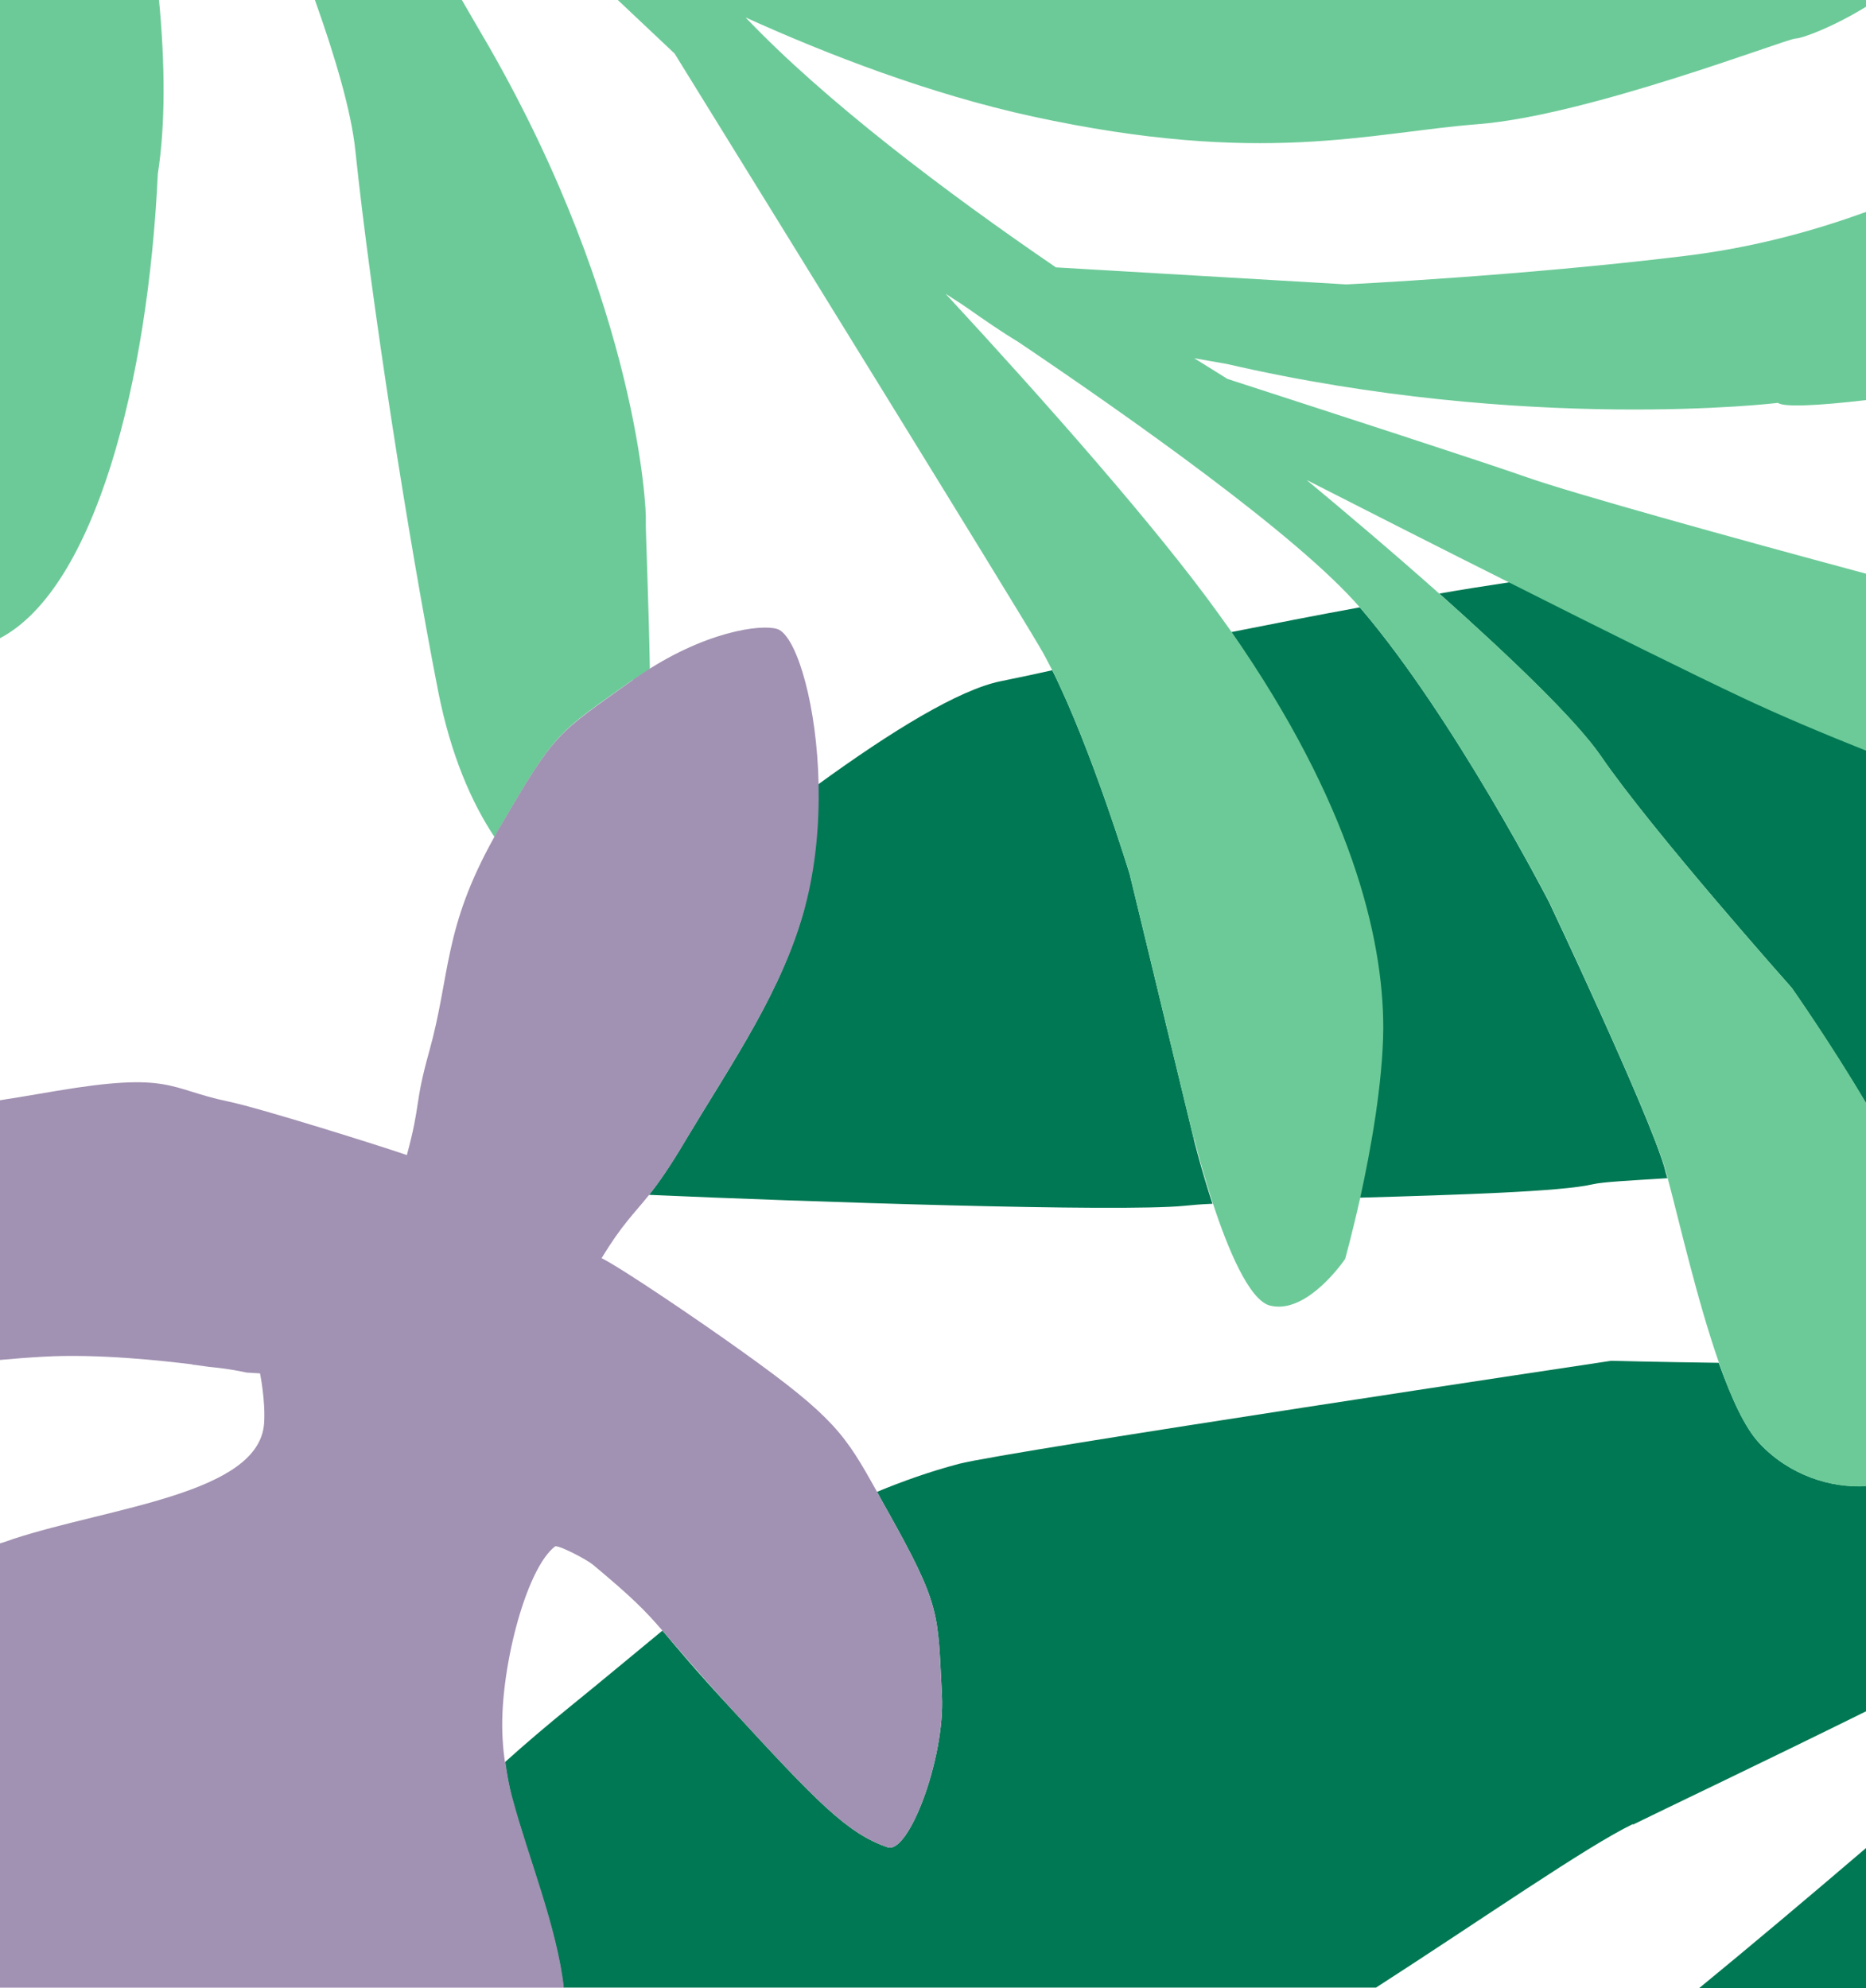
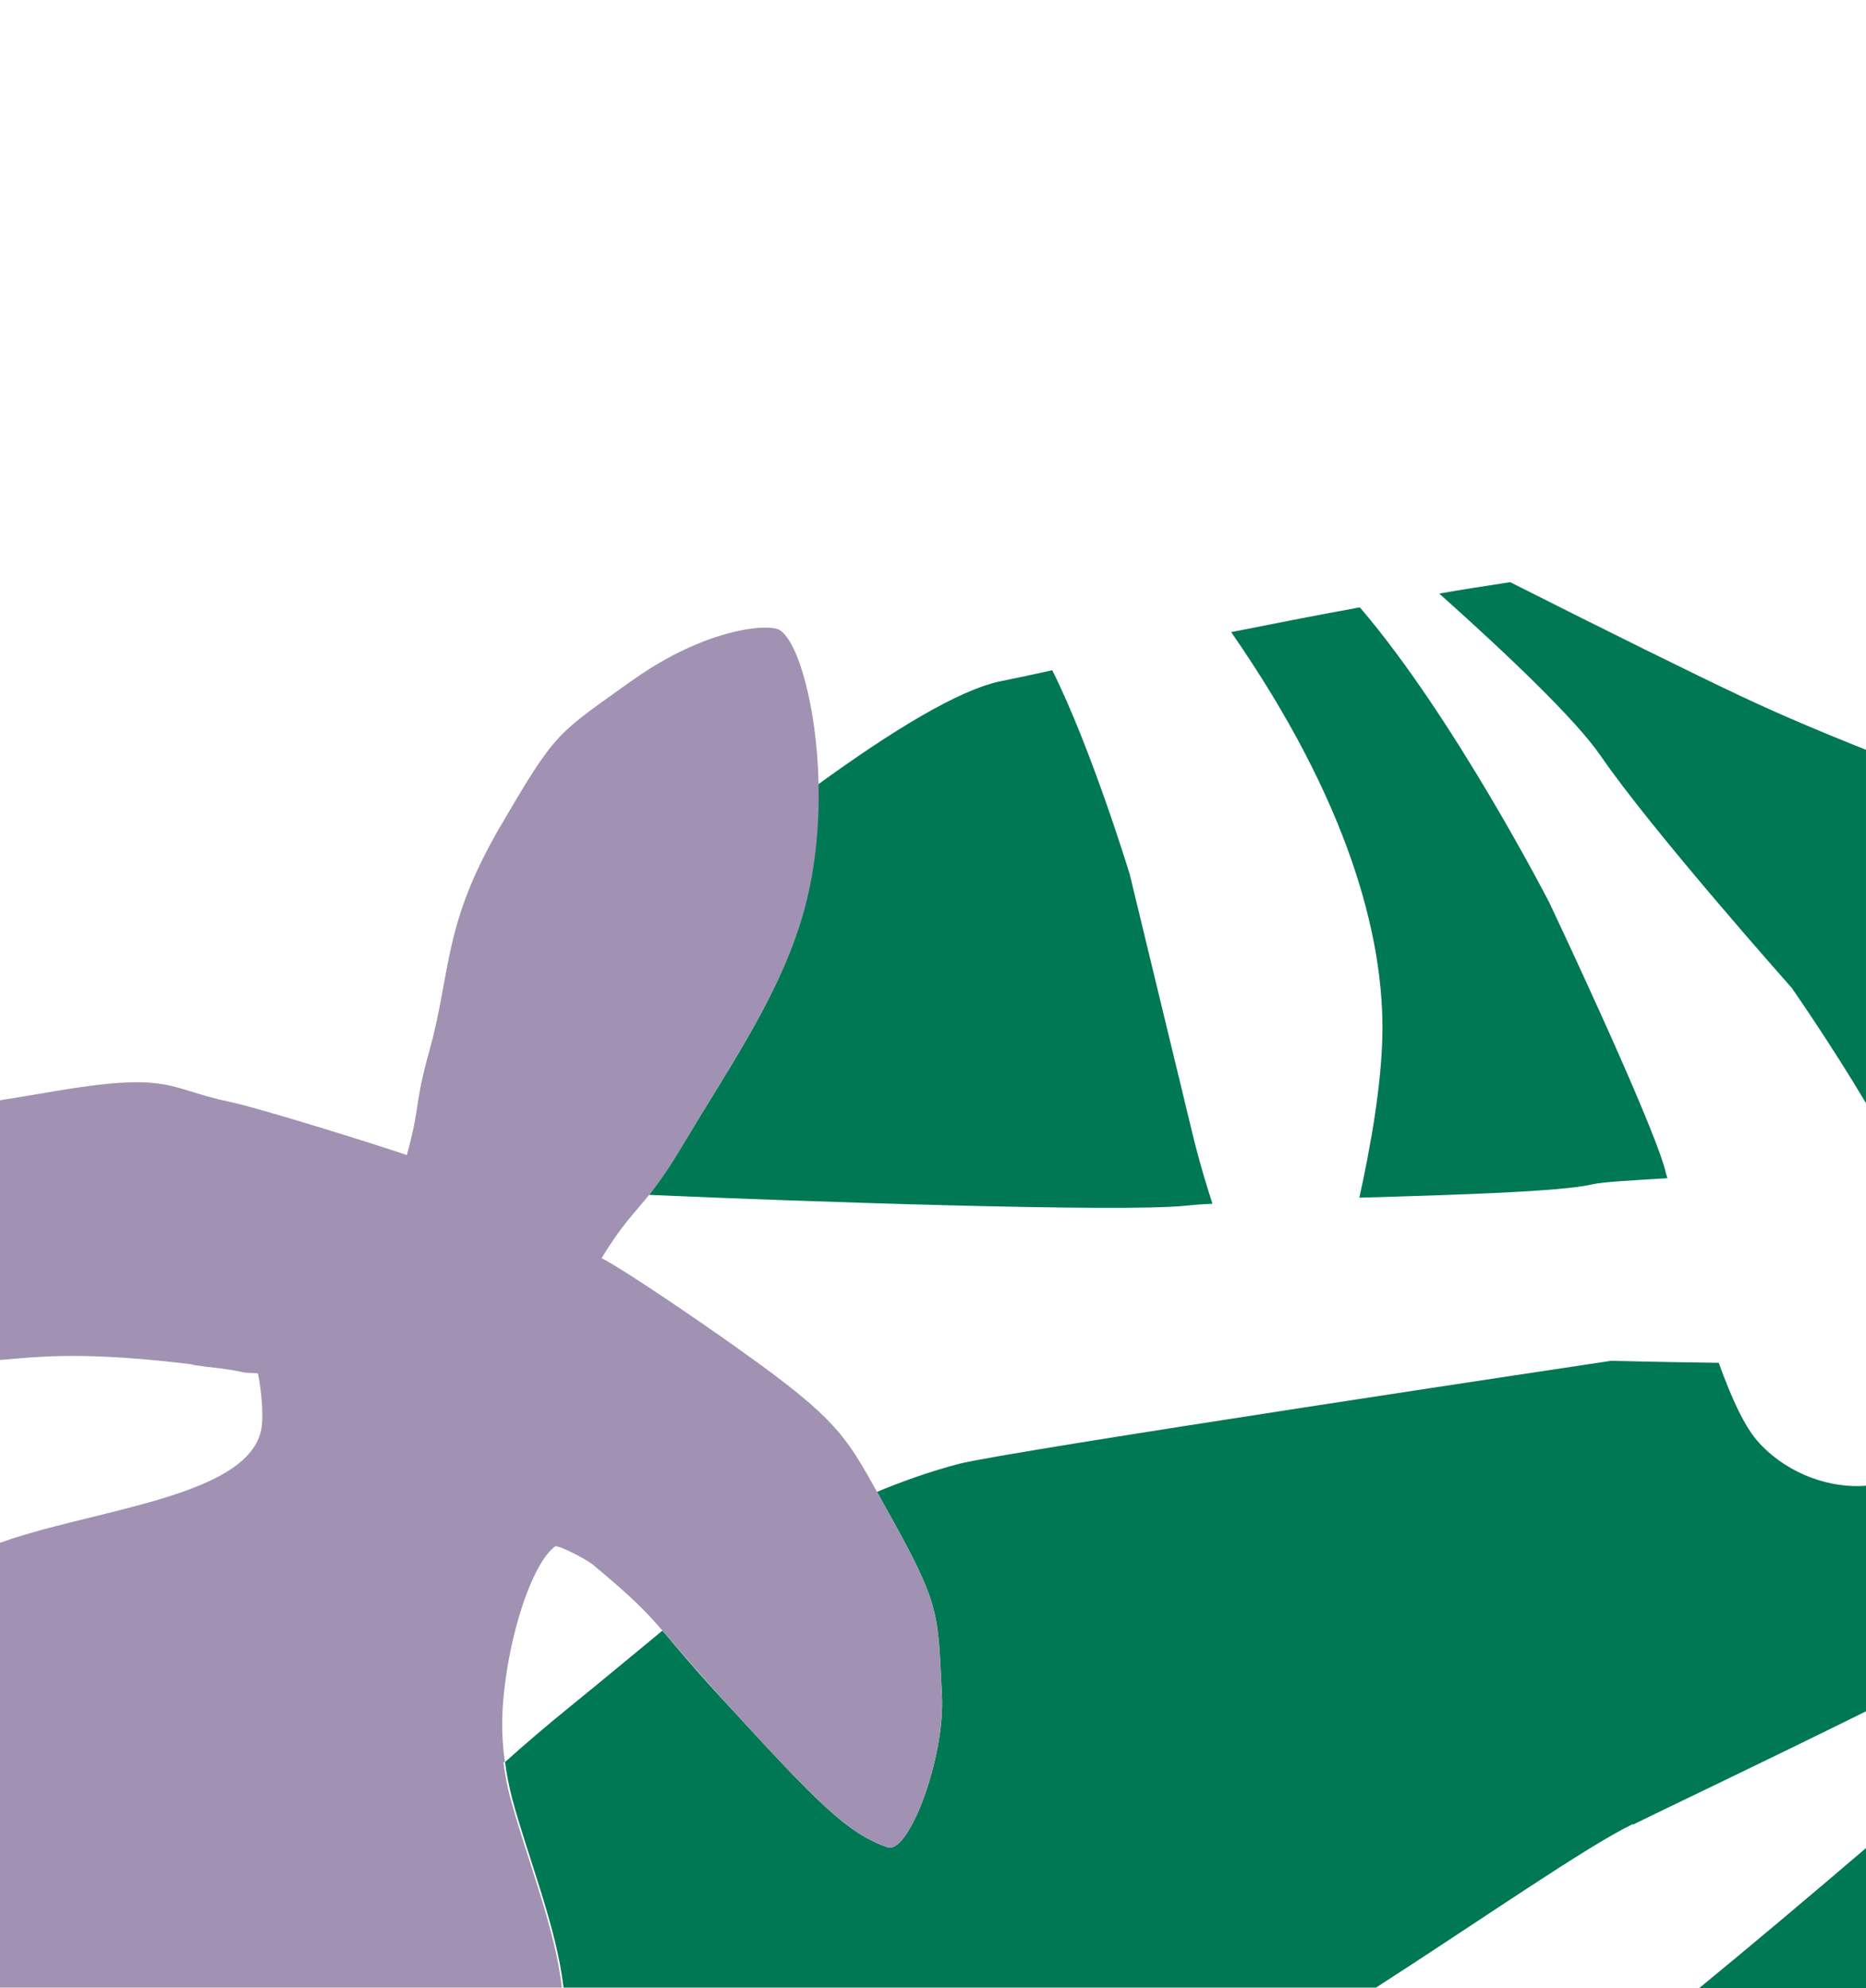
<svg xmlns="http://www.w3.org/2000/svg" id="_70_Pattern" width="460" height="490" data-name="70 Pattern" version="1.1">
  <defs>
    <style>
      .cls-1{fill:none}.cls-1,.cls-2,.cls-3{stroke-width:0}.cls-2{fill:#6cca98}.cls-3{fill:#007853}</style>
  </defs>
-   <path d="M322.1 118.1c8.9 7.4 21 17.6 32.8 28.1 5.7-1 11.5-1.9 17.4-2.8-16.5-8.3-34.1-17.2-50.2-25.4ZM250.9 84.2c-4-2.4-8.3-5.3-12.6-8.4-2-1.3-3.7-2.4-5.2-3.4 24.5 26.5 52 57.6 67.3 78.9 1.1 1.6 2.2 3.1 3.3 4.6 10-2 20.6-4.1 31.7-6.1-15.3-17.8-57.3-47.4-84.4-65.6ZM392.7 292c-7.5 1.8-33.3 2.6-57.5 3.3-2 8.9-3.7 15-3.7 15s-9.3 13.8-18.5 11.5c-5.2-1.3-10.4-14.2-14.1-25.2-2.7.2-5 .3-6.9.5-16 1.6-93.9-1-132-2.7-3.9 5-6.5 7.1-11.8 15.7 5 2.4 23.9 15.3 34.5 22.9 23 16.5 25.6 20.8 33.4 34.7 6.3-2.7 13-5 20.2-6.9 11.9-3.2 160.8-25.4 160.8-25.4s11.2.3 26.5.5c-5.4-15.4-9.8-34.8-12.6-45.3-9.5.6-15.8.8-18.4 1.5ZM146.1 385.6c-1.5-1.2-7.7-4.6-9.2-4.5-7.4 5.5-14 31.5-13 47.4.1 2 .3 3.9.6 5.9 5-4.5 10.4-9.1 16.2-13.8 7.9-6.4 15.3-12.6 22.6-18.6-4.5-5.2-7.5-8.2-17.2-16.3Z" class="cls-1" />
  <path d="M460 455.5c-14.5 12.4-28.9 24.5-41.1 34.5H460v-34.5ZM372.2 143.5c-5.9.9-11.7 1.8-17.4 2.8 17 15.2 33.6 31 39.8 40 12.6 18.4 47.1 57.2 47.1 57.2s9.5 13.6 18.3 28.4v-87.1c-11.1-4.4-21.7-8.9-30.8-13.2-11.9-5.6-33.3-16.2-56.9-28.1ZM411.1 290.6c-.3-1-.6-2-.8-2.9-4.2-14.2-28.4-65.3-28.4-65.3s-23.4-45.5-46.5-72.5l-.2-.2c-11 2-21.6 4.1-31.7 6.1 29.1 41.9 37.3 74.7 37.3 97.5 0 13.5-3.1 30.1-5.7 41.9 24.3-.7 50-1.5 57.5-3.3 2.6-.6 8.9-.9 18.4-1.5ZM198.4 223.5c-5.5 20.6-17.5 37.7-29.5 57.7-3.9 6.6-6.6 10.4-8.9 13.3 38 1.7 116 4.3 132 2.7 1.9-.2 4.3-.4 6.9-.5-2.8-8.5-4.6-15.9-4.6-15.9l-15.8-65.3s-9.4-30.9-19.1-50.3c-4.5 1-8.7 1.9-12.7 2.7-10.3 2.1-26.8 12.2-45.1 25.5.2 9.8-.7 20.3-3.3 30.1ZM402.6 449.7c7.5-3.7 31.5-15.1 57.4-27.9v-55.6c-8.5.7-18.9-2.6-26.2-10.4-3.7-3.9-7-11.3-10.1-19.9-15.3-.2-26.5-.5-26.5-.5s-148.9 22.3-160.8 25.4c-7.2 1.9-13.9 4.3-20.2 6.9.7 1.3 1.4 2.6 2.2 4 13.7 24.4 12.7 25.6 13.8 46.1.8 15.5-8.2 39.3-13.4 37.5-10-3.4-17.6-11.4-38.5-34.1-9.2-9.9-13.5-15.2-17-19.3-7.3 6-14.7 12.2-22.6 18.6-5.8 4.7-11.2 9.3-16.2 13.8.4 3.1 1 6 1.7 8.8 3.9 14.6 11.1 32.1 12.7 46.8h200.3c26.1-16.8 51.9-34.8 63.3-40.3Z" class="cls-3" />
-   <path d="M0 157.3C23.4 145 36.5 94.1 38.9 42.9c1.9-12.2 1.8-27 .3-42.9H0v157.3ZM156 167.7c1.4-1 2.8-1.9 4.2-2.8-.3-17.3-1.1-35.2-1-36.7.2-2.4-1.9-52.5-38.6-116.6-2.2-3.8-4.5-7.7-6.8-11.7H77.6c5.1 14.3 9 27.6 10 37.2 3.8 36.3 13 95.4 20.4 133.2 3.1 15.8 8.3 27.6 13.9 36 .5-.9 1-1.8 1.6-2.8 13.8-23.7 13.9-22.7 32.6-36ZM294.4 280.7s1.8 7.4 4.6 15.9c3.6 11 8.9 23.9 14.1 25.2 9.2 2.3 18.5-11.5 18.5-11.5s1.7-6.1 3.7-15c2.6-11.8 5.6-28.4 5.7-41.9 0-22.8-8.2-55.6-37.3-97.5-1.1-1.5-2.2-3.1-3.3-4.6-15.3-21.3-42.8-52.4-67.3-78.9 1.5 1 3.3 2.1 5.2 3.4 4.4 3.1 8.6 6 12.6 8.4 27 18.2 69.1 47.8 84.4 65.6l.2.2c23 27 46.5 72.5 46.5 72.5s24.1 51 28.4 65.3c.3.9.5 1.8.8 2.9 2.8 10.5 7.2 29.9 12.6 45.3 3 8.7 6.4 16.1 10.1 19.9 7.3 7.8 17.7 11 26.2 10.4V272c-8.7-14.8-18.3-28.4-18.3-28.4s-34.5-38.8-47.1-57.2c-6.1-9-22.7-24.8-39.8-40-11.8-10.5-23.9-20.7-32.8-28.1 16.1 8.2 33.6 17.1 50.2 25.4 23.6 11.9 45 22.5 56.9 28.1 9.1 4.3 19.7 8.8 30.8 13.2v-43.6c-33.1-8.9-72.3-19.8-83.4-23.7-11.7-4.1-46.9-15.5-74-24.3-2.6-1.6-5.3-3.3-8.2-5.1 2.8.5 8 1.4 8 1.4 74.1 17.1 135.9 9.6 135.9 9.6 1.4 1.1 10 .7 21.8-.7V52.2c-14.3 5.2-29.1 9-44.9 10.9-40.1 4.9-83.3 7-83.3 7l-71.6-4.2c-27.1-18.5-56.9-41-76.5-61.6 20.3 9.2 45.5 18.9 70.7 24.4 56.7 12.3 82.9 4 109.9 1.9S440 9.7 442.6 9.5c1.7 0 9.6-3 17.5-7.9V0H152.3l14 13.2c28 45.3 82 132.7 89.9 146.1 1.1 1.8 2.1 3.8 3.2 5.9 9.7 19.4 19.1 50.3 19.1 50.3l15.8 65.3Z" class="cls-2" />
-   <path d="M124.5 434.4c-.3-1.9-.5-3.9-.6-5.9-1-15.8 5.6-41.9 13-47.4 1.5 0 7.7 3.3 9.2 4.5 9.7 8.1 12.8 11.2 17.2 16.3 3.5 4 7.9 9.3 17 19.3 20.9 22.7 28.5 30.7 38.5 34.1 5.2 1.8 14.2-22 13.4-37.5-1.1-20.5-.1-21.7-13.8-46.1-.8-1.4-1.5-2.8-2.2-4-7.8-14-10.4-18.3-33.4-34.7-10.6-7.6-29.5-20.4-34.5-22.9 5.2-8.5 7.8-10.7 11.8-15.7 2.3-2.9 5-6.7 8.9-13.3 11.9-20 24-37.1 29.5-57.7 2.6-9.8 3.5-20.3 3.3-30.1-.4-19.1-5.1-35.3-9.6-38-2.6-1.6-15.9-.6-32 9.5-1.4.9-2.8 1.8-4.2 2.8-18.7 13.4-18.8 12.3-32.6 36-.6.9-1.1 1.9-1.6 2.8-12.6 22.6-10.7 33.8-16 52.8-3.7 13.2-2 12.6-5.5 25.5-5.4-1.9-36.2-11.6-44-13.2-14.9-3.1-14-7.4-42.5-2.6-5.7 1-10.2 1.7-13.9 2.3v64c3.4-.3 6.9-.6 10.6-.8 13.7-.8 29.7 1 37 1.9v.1h.5c2.2.3 3.5.5 3.5.5s4.2.3 9.3 1.4l3.3.2s1.4 6.8 1 12.4c-1.3 17.3-37.9 20.6-61.8 28.4-1.1.4-2.2.8-3.3 1.1v109.5h139c-1.6-14.7-8.8-32.2-12.7-46.8-.8-2.8-1.3-5.8-1.7-8.8Z" style="fill:#a191b2;stroke-width:0" />
+   <path d="M124.5 434.4c-.3-1.9-.5-3.9-.6-5.9-1-15.8 5.6-41.9 13-47.4 1.5 0 7.7 3.3 9.2 4.5 9.7 8.1 12.8 11.2 17.2 16.3 3.5 4 7.9 9.3 17 19.3 20.9 22.7 28.5 30.7 38.5 34.1 5.2 1.8 14.2-22 13.4-37.5-1.1-20.5-.1-21.7-13.8-46.1-.8-1.4-1.5-2.8-2.2-4-7.8-14-10.4-18.3-33.4-34.7-10.6-7.6-29.5-20.4-34.5-22.9 5.2-8.5 7.8-10.7 11.8-15.7 2.3-2.9 5-6.7 8.9-13.3 11.9-20 24-37.1 29.5-57.7 2.6-9.8 3.5-20.3 3.3-30.1-.4-19.1-5.1-35.3-9.6-38-2.6-1.6-15.9-.6-32 9.5-1.4.9-2.8 1.8-4.2 2.8-18.7 13.4-18.8 12.3-32.6 36-.6.9-1.1 1.9-1.6 2.8-12.6 22.6-10.7 33.8-16 52.8-3.7 13.2-2 12.6-5.5 25.5-5.4-1.9-36.2-11.6-44-13.2-14.9-3.1-14-7.4-42.5-2.6-5.7 1-10.2 1.7-13.9 2.3v64c3.4-.3 6.9-.6 10.6-.8 13.7-.8 29.7 1 37 1.9v.1c2.2.3 3.5.5 3.5.5s4.2.3 9.3 1.4l3.3.2s1.4 6.8 1 12.4c-1.3 17.3-37.9 20.6-61.8 28.4-1.1.4-2.2.8-3.3 1.1v109.5h139c-1.6-14.7-8.8-32.2-12.7-46.8-.8-2.8-1.3-5.8-1.7-8.8Z" style="fill:#a191b2;stroke-width:0" />
</svg>